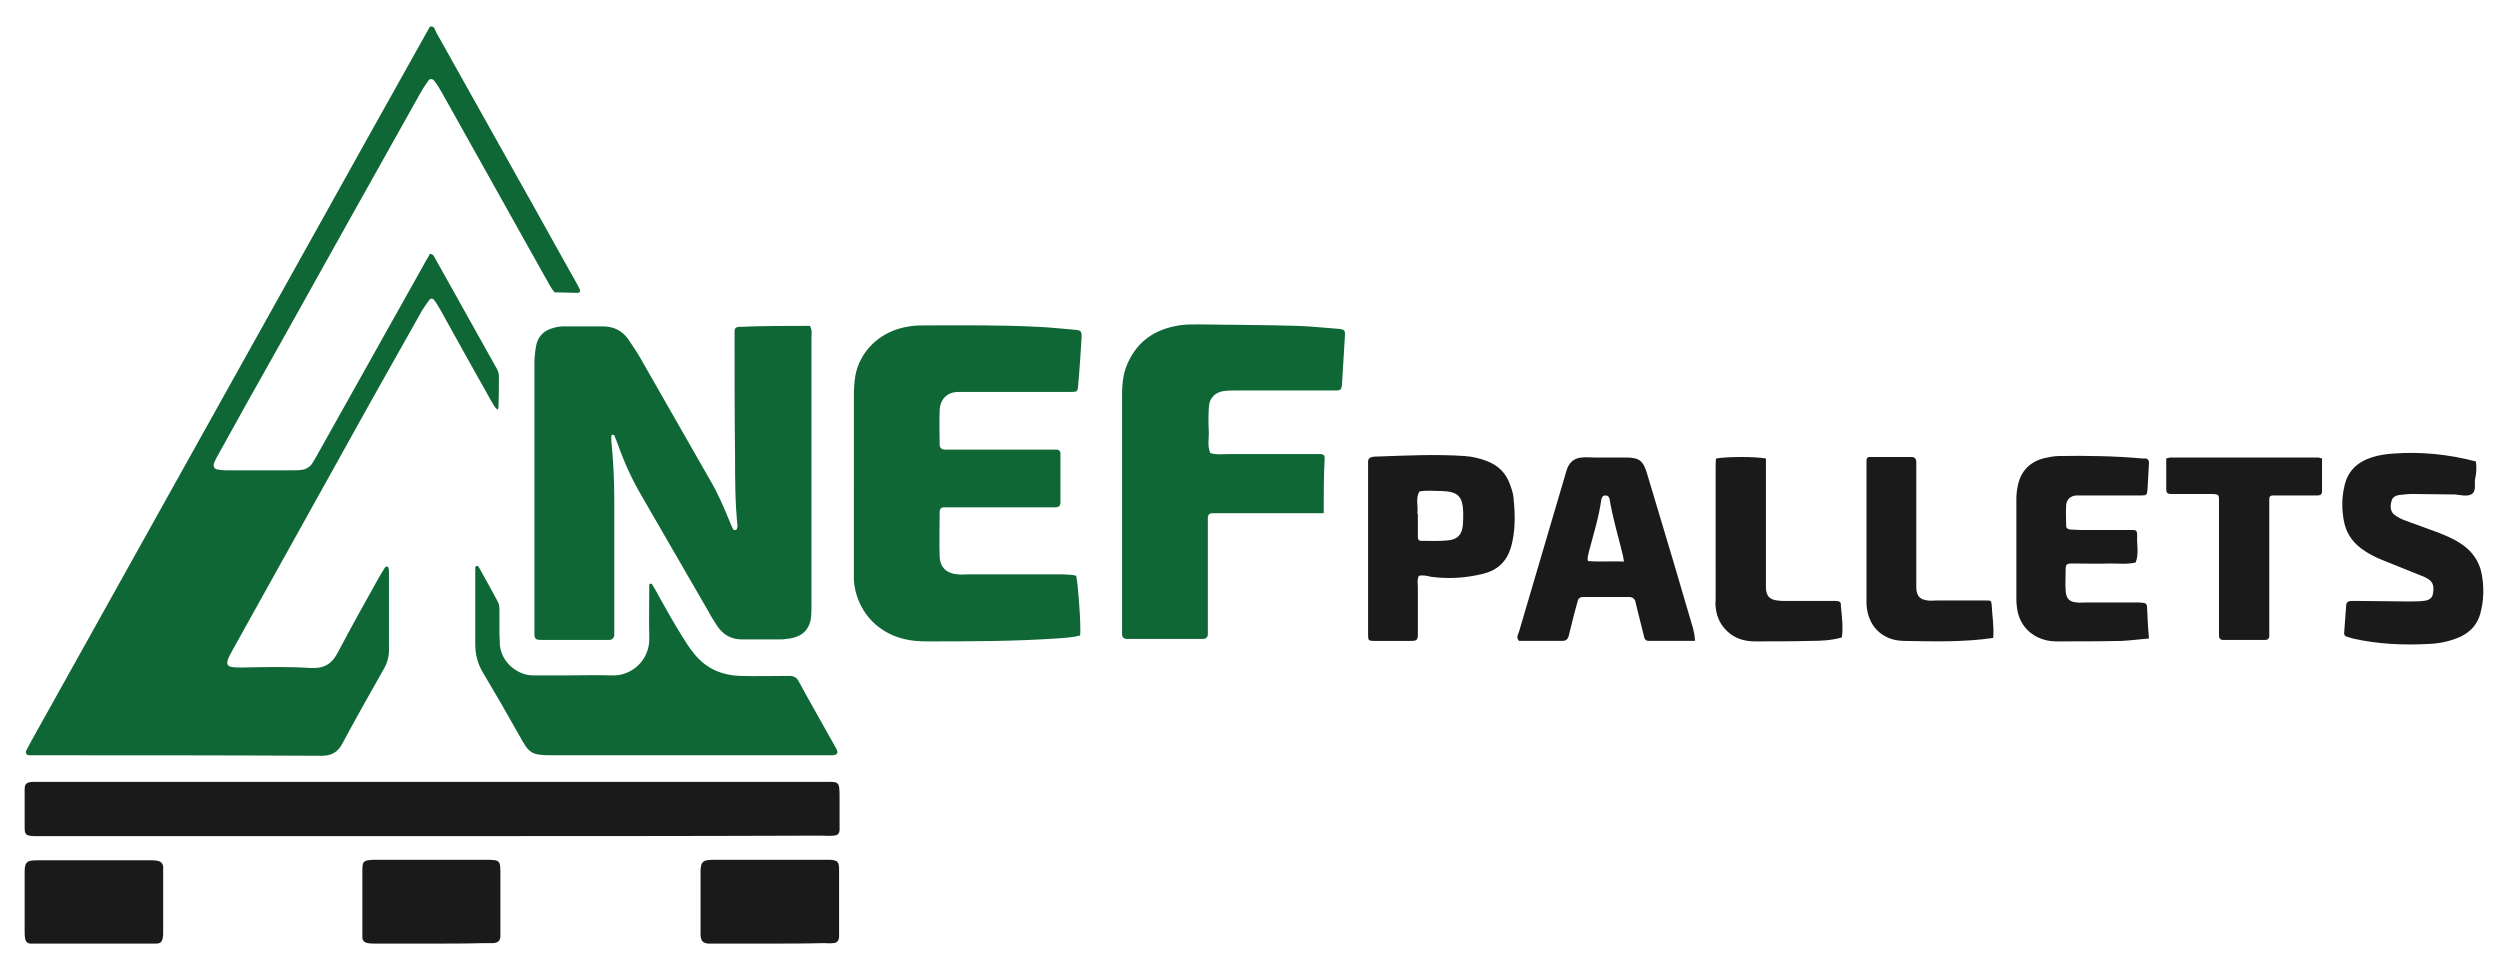
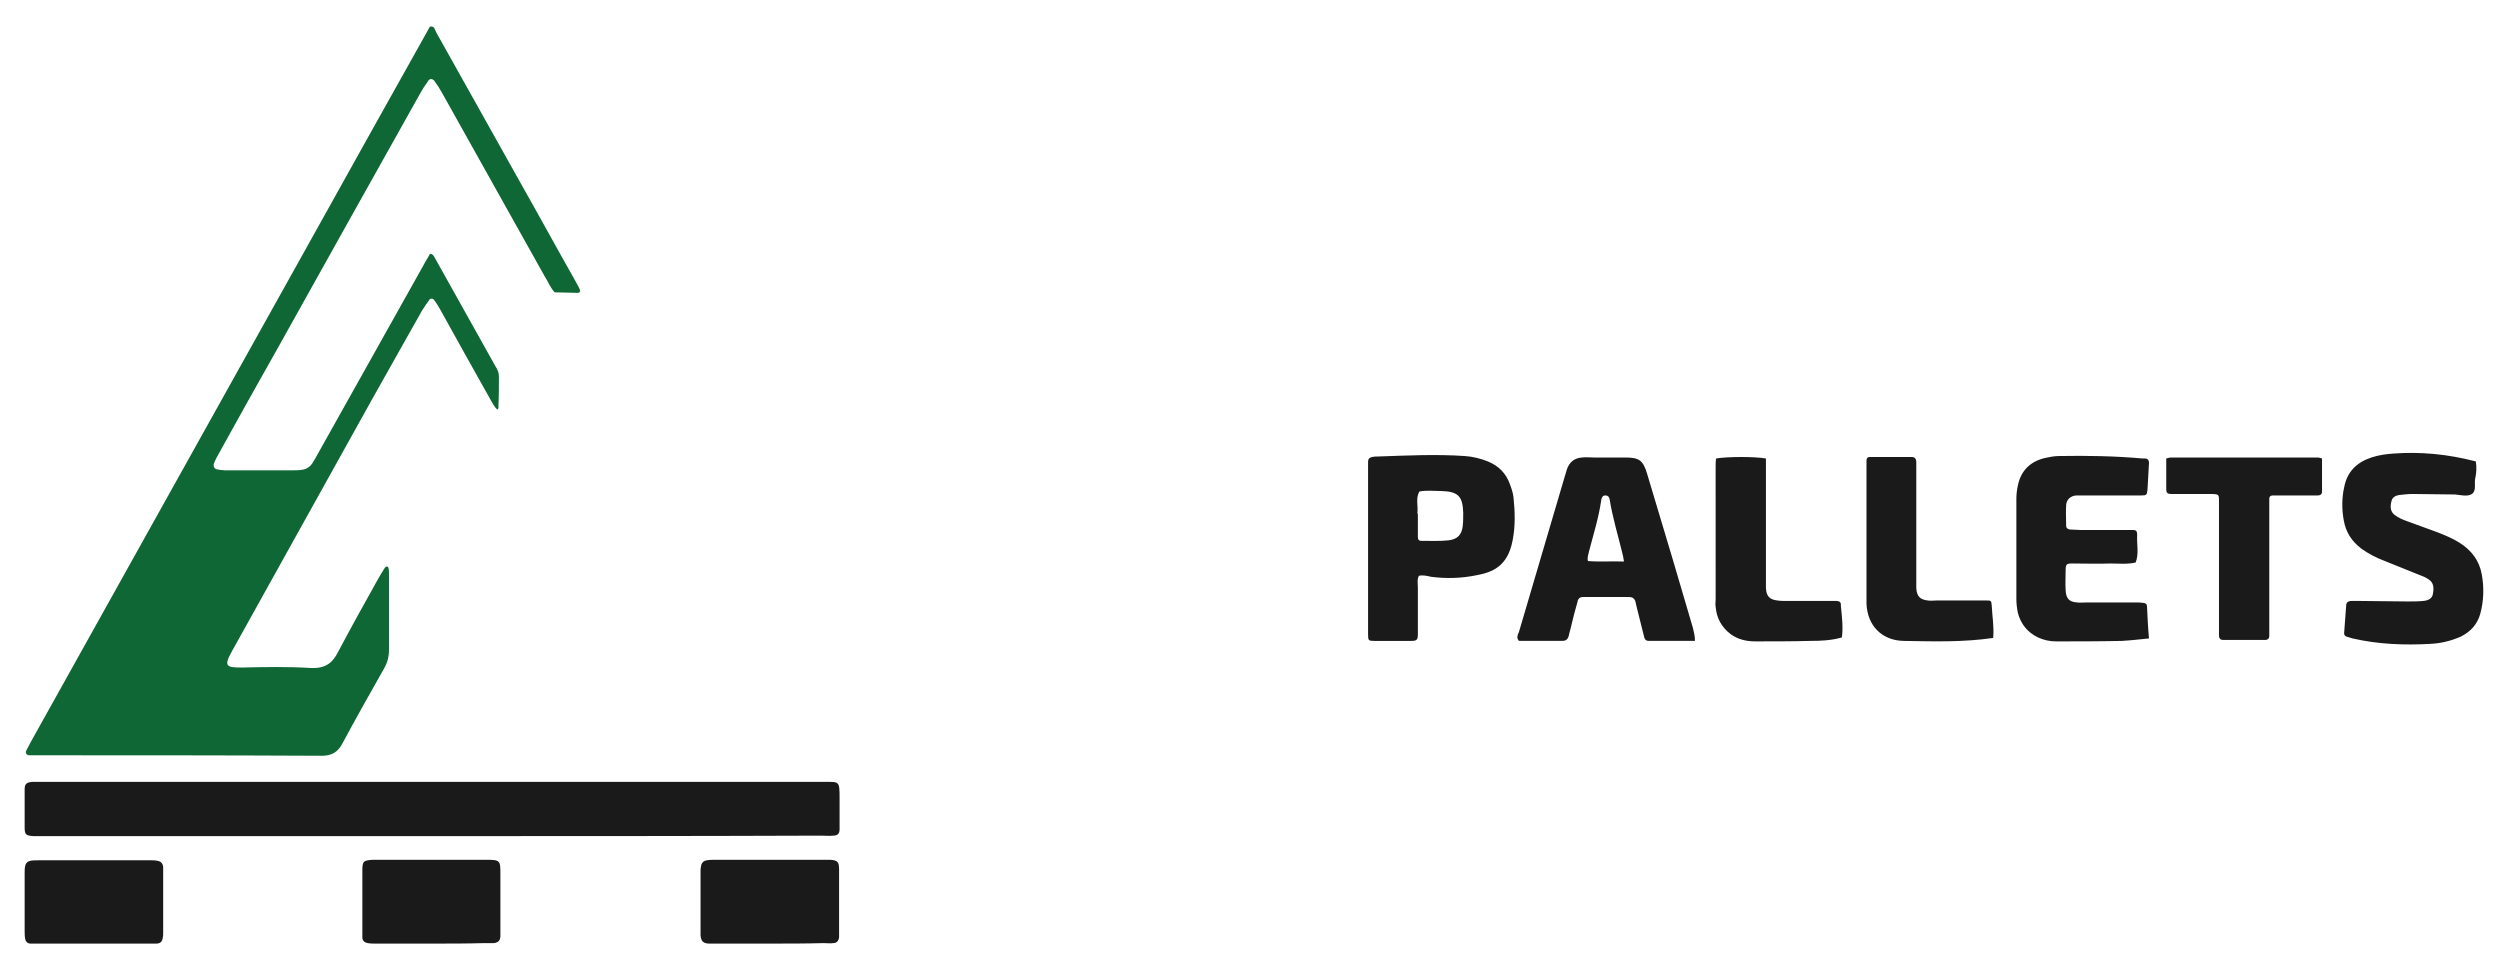
<svg xmlns="http://www.w3.org/2000/svg" xml:space="preserve" viewBox="0 0 507.1 197.5">
  <path fill="#0E6735" d="M100.9 83.1c-.7-.6-1-1.4-1.5-2.2-3.4-6-6.7-12-10.1-18.1-.4-.7-.8-1.4-1.3-2-.2-.3-.7-.3-.9 0-.5.7-1 1.4-1.5 2.2-3.4 6.1-6.9 12.2-10.3 18.3L47.1 132c-1.8 3.2-1.2 3.4 2 3.4 4.7-.1 9.3-.2 14 .1 2.8.1 4.3-.9 5.5-3.3 2.6-4.9 5.3-9.8 8-14.6.5-.9 1-1.7 1.5-2.5.1-.1.3-.2.4-.2.1 0 .3.2.3.3.1.4.1.9.1 1.3v15.3c0 1.4-.3 2.6-1 3.8-2.9 5.1-5.7 10.1-8.5 15.3-.9 1.7-2.2 2.4-4.1 2.4-19.4-.1-38.7-.1-58.1-.1H5.9c-.5 0-.8-.5-.6-.9.3-.6.7-1.3 1-1.9 19.5-34.9 38.9-69.8 58.4-104.7C71.9 32.8 79 20 86.2 7.2c.3-.6.7-1.2 1-1.8 1-.2 1 .7 1.3 1.2l16.8 30c3.8 6.7 7.5 13.5 11.3 20.2.3.6.7 1.2 1 1.9.2.4 0 .7-.5.7h-.3c-1.4 0-2.8-.1-4.3-.1-.9-1-1.4-2.3-2.1-3.4-6.9-12.3-13.8-24.7-20.7-37-.5-.9-1-1.7-1.6-2.5-.4-.5-1-.5-1.3.1-.6.8-1.1 1.6-1.6 2.5C75.6 36.1 66 53.3 56.4 70.5c-4 7.1-8 14.2-11.9 21.3-.4.7-.8 1.4-1.1 2.2-.2.6.1 1.1.6 1.2.5.1 1.1.2 1.6.2h13.7c.6 0 1.3 0 1.9-.1.9-.1 1.7-.6 2.2-1.4.4-.6.7-1.2 1.1-1.9 7.1-12.7 14.3-25.5 21.4-38.2.4-.8.9-1.5 1.3-2.3.6 0 .8.4 1 .8 4.1 7.3 8.2 14.7 12.3 22 .4.6.7 1.3.7 2 0 2.1 0 4.1-.1 6.2.1.3-.1.4-.2.6z" />
-   <path fill="#0E6735" d="M164.3 66.1c.5.9.3 1.7.3 2.5v54c0 .9 0 1.8-.1 2.7-.3 2.4-1.8 3.8-4.2 4.2-.5.1-1.1.1-1.6.2h-7.8c-2.5.1-4.3-.9-5.6-3-.5-.8-1.1-1.7-1.5-2.5-4.6-7.9-9.1-15.8-13.7-23.7-2-3.4-3.6-7-4.9-10.7l-.6-1.5c0-.1-.3-.1-.5-.1 0 0-.1.1-.1.2v1c.4 4 .6 8 .6 12.1v27.2c0 .6-.3 1-.9 1.1h-13.9c-1.2 0-1.4-.2-1.4-1.4V73.9c0-1.2.1-2.3.3-3.5.3-2.1 1.6-3.4 3.6-3.9.7-.2 1.4-.3 2.1-.3h7.8c2.2 0 4 .8 5.3 2.7.7 1.1 1.5 2.2 2.2 3.4l14.4 25.2c1.6 2.7 2.8 5.6 4 8.5.2.5.4 1 .7 1.5h.3c.2 0 .3 0 .4-.3 0-.2.1-.3.1-.5-.5-4.7-.5-9.5-.5-14.2-.1-7.9-.1-15.8-.1-23.7v-1.6c0-.7.4-.9 1-.9 4.6-.2 9.5-.2 14.3-.2zm54 50.7c.4 1.8 1 10.2.8 12.1-1.5.4-3.1.5-4.7.6-8.8.6-17.5.6-26.3.6-1.6 0-3.2-.1-4.8-.5-5.7-1.4-9.6-6-10.1-11.8V80.2c0-1.3.1-2.7.3-4 .8-4.5 4.6-9.1 11-10 1.1-.2 2.3-.2 3.5-.2 7.5 0 15-.1 22.6.3 2.5.1 5 .4 7.5.6 1.1.1 1.3.3 1.3 1.3-.2 3.3-.4 6.6-.7 9.9-.1 1.4-.2 1.4-1.7 1.4h-22.6c-2.3 0-3.7 1.5-3.8 3.7-.1 2.3 0 4.7 0 7 0 .6.4 1 1 1h22.7c.5 0 .8.3.8.8v9.9c0 .7-.4 1-1 1h-22.7c-.5 0-.8.4-.8.9 0 3-.1 6.1 0 9.1.1 2.2 1.4 3.4 3.6 3.6.7.1 1.4 0 2.1 0h19.3c.9.1 1.8 0 2.7.3z" />
  <path fill="#1A1A1A" d="M87.4 169.6H6.8c-1.5-.1-1.8-.3-1.8-1.7v-7.8c0-1.1.4-1.4 1.5-1.5H167c3.2 0 3.3-.3 3.3 3.2v6.4c0 .9-.4 1.3-1.3 1.3-.8.1-1.6 0-2.4 0-26.6.1-52.9.1-79.2.1z" />
-   <path fill="#0E6735" d="M268.5 104.1h-22.6c-.5 0-.8.2-.9.8v23.8c0 .5-.3.8-.8.9h-15.6c-.6 0-1-.3-1-.9V79.8c0-1.8.2-3.6.8-5.3 1.9-5 5.6-7.7 10.8-8.5 1.2-.2 2.5-.2 3.8-.2 6.7.1 13.4.1 20.2.3 2.8.1 5.5.4 8.3.6 1.2.1 1.4.3 1.3 1.5l-.6 9.9c-.1.9-.3 1.1-1.2 1.1h-19.9c-.9 0-1.8 0-2.7.1-1.9.2-3.1 1.4-3.2 3.3-.1 1.7-.1 3.4 0 5.1 0 1.4-.3 2.9.3 4.2 1.3.4 2.7.2 4 .2h18.3c.5 0 .9.2.9.7-.2 3.8-.2 7.4-.2 11.3zm-136.3 14.3c.6 1 1.2 2 1.7 3 1.4 2.5 2.8 5 4.3 7.4.8 1.3 1.6 2.6 2.6 3.8 2.4 3 5.6 4.4 9.4 4.5 3.3.1 6.6 0 9.9 0 .9 0 1.5.3 1.9 1.1 2.5 4.6 5.1 9.1 7.6 13.6.5.9.3 1.3-.7 1.4h-57c-4.1 0-4.6-.4-6.5-3.9-2.4-4.3-4.9-8.6-7.4-12.8-1.1-1.8-1.6-3.7-1.6-5.9v-15.4c0-.2.1-.4.3-.4.2 0 .4.1.4.2 1.3 2.3 2.6 4.7 3.9 7.1.3.6.3 1.2.3 1.8v4.6c0 .8.1 1.6.1 2.4.3 3.3 3.4 6.1 6.8 6.1h6.5c3.1 0 6.3-.1 9.4 0 3.8.2 7.7-2.9 7.6-7.6-.1-3.7 0-7.3 0-11 .1.1.3 0 .5 0z" />
  <path fill="#1A1A1A" d="M343.8 130h-9.4c-.5 0-.8-.3-.9-.8l-1.5-6c-.1-.4-.2-.9-.3-1.3-.2-.5-.6-.8-1.2-.8h-9.4c-.6 0-1 .3-1.1.9-.5 1.8-1 3.6-1.4 5.4-.1.5-.3 1-.4 1.6-.2.7-.6 1-1.3 1h-8.8c-.6-.7-.2-1.3 0-1.8 3.1-10.6 6.3-21.3 9.4-31.9.1-.3.2-.7.3-1 .5-1.6 1.6-2.4 3.1-2.5.8-.1 1.6 0 2.4 0h6.4c2.8 0 3.6.6 4.4 3.3 1.8 5.9 3.5 11.8 5.3 17.7 1.3 4.5 2.7 9.1 4 13.6.2.8.4 1.6.4 2.6zm-14.4-16.1c-.1-.8-.2-1.2-.3-1.6-.9-3.7-2-7.3-2.6-11-.1-.5-.3-.8-.9-.8-.5 0-.7.4-.8.9-.5 3.6-1.6 7-2.5 10.5-.1.6-.4 1.2-.2 1.9 2.4.2 4.7 0 7.3.1zm172.8-20.3c.2 1.3.1 2.3-.1 3.3-.3 1.1.3 2.6-.7 3.3-.9.6-2.3.2-3.4.1-2.9 0-5.7-.1-8.6-.1-.9 0-1.8.1-2.7.2-.7.1-1.4.4-1.6 1.2-.3 1.1-.3 2.2.7 2.9.7.5 1.5.9 2.4 1.2 2.1.8 4.2 1.5 6.3 2.3 1.5.6 3 1.2 4.4 2.1 2.4 1.5 4 3.6 4.5 6.4.5 2.7.4 5.4-.3 8-.6 2.1-1.9 3.6-3.9 4.6-2 .9-4.1 1.4-6.2 1.5-5.3.3-10.6.1-15.8-1.1-.3-.1-.7-.2-1-.3-.5-.1-.8-.4-.7-1 .1-1.8.3-3.6.4-5.4 0-.6.4-.9 1.1-.9h1.9c3.1 0 6.3.1 9.4.1 1.1 0 2.2 0 3.2-.1 1.2-.1 1.9-.6 2-1.5.2-1.1.2-2.2-.9-2.9-.6-.4-1.3-.7-1.9-.9-2.4-1-4.8-1.9-7.2-2.9-1.6-.6-3.1-1.4-4.5-2.4-2-1.5-3.2-3.4-3.6-5.8-.4-2.2-.4-4.5.1-6.7.6-3.1 2.5-5 5.5-6 1.5-.5 3-.7 4.5-.8 5.4-.4 11 .1 16.7 1.6zm-66.3 35.9c-2 .2-3.7.4-5.5.5-4.5.1-9 .1-13.4.1-1.3 0-2.5-.3-3.6-.8-2.1-1-3.5-2.7-4.1-5-.2-1-.3-1.9-.3-2.9v-20.2c0-.9.1-1.8.3-2.7.6-3 2.5-4.9 5.5-5.6.9-.2 1.9-.4 2.9-.4 5.6-.1 11.3 0 16.9.5h.5c.5 0 .8.3.8.9l-.3 5.4c-.1 1.1-.2 1.2-1.3 1.2h-13.2c-1.1.1-1.9.8-2 1.9-.1 1.4 0 2.9 0 4.3 0 .4.3.6.7.7.7 0 1.4.1 2.1.1h10.5c.9 0 1.1.1 1.1 1.1-.1 1.8.4 3.7-.3 5.5-1.7.4-3.4.2-5.1.2-2.6.1-5.2 0-7.8 0-1.1 0-1.3.2-1.3 1.2 0 1.4-.1 2.9 0 4.3.1 1.6.7 2.3 2.3 2.4.6.1 1.3 0 1.9 0h9.7c.6 0 1.3 0 1.9.1.4 0 .7.3.7.7.1 2.1.2 4.3.4 6.5zm-148.1-12.7c-.4.8-.2 1.6-.2 2.4v9.4c0 1.2-.2 1.4-1.4 1.4h-7.5c-1.1 0-1.2-.1-1.2-1.3V93.6c0-.5.3-.8.8-.9.4-.1.7-.1 1.1-.1 5.9-.2 11.8-.5 17.7-.1 1.6.1 3.2.5 4.7 1.1 2.2.9 3.7 2.4 4.5 4.7.3.8.6 1.7.7 2.6.3 2.9.4 5.9-.2 8.8-1 5.2-4.1 6.4-7.4 7-3 .6-6 .7-9.1.3-.9-.2-1.7-.4-2.5-.2zm-.2-12.4v4.6c0 .4.2.7.6.7 1.9 0 3.8.1 5.6-.1 1.8-.2 2.7-1.1 2.9-2.9.1-.9.1-1.8.1-2.7-.1-3.3-1-4.3-4.4-4.4-1.5 0-3-.2-4.5.1-.8 1.4-.2 3-.4 4.4.1.1.1.2.1.3zM439.4 93c.4-.1.7-.2.9-.2h29.8c.3 0 .5.1.9.2v6.7c0 .6-.4.8-.9.8H461c-.4 0-.7.2-.7.6V129c0 .5-.3.8-.8.8h-8.6c-.6 0-.8-.4-.8-.9v-26.7c0-2 .2-2-2.1-2h-7.5c-.9 0-1.1-.2-1.1-1.1V93zm-35.1 36.4c-6.2.9-12.2.7-18.2.6-4.4-.1-7.3-3.1-7.5-7.5V93.4c0-.4.2-.7.6-.7h8.6c.6 0 .9.4.9 1v25.6c.1 1.6.7 2.3 2.3 2.5.6.1 1.3 0 1.9 0h9.9c1.1 0 1.1 0 1.2 1 .1 2.2.5 4.3.3 6.6zM348.1 93c2.3-.4 7.9-.4 10.1 0v26.3c.1 1.6.7 2.3 2.3 2.5.7.1 1.4.1 2.1.1h9.9c.5 0 .9.2.9.7v.3c.2 2.1.5 4.3.2 6.4-2.1.6-4.2.7-6.3.7-3.8.1-7.5.1-11.3.1-1.8 0-3.5-.4-5-1.5-1.8-1.4-2.8-3.2-3-5.5-.1-.5 0-1.1 0-1.6V94.6c0-.5 0-1.1.1-1.6zM18.8 191.4H6.2c-.6 0-1-.4-1.1-1-.1-.5-.1-1.1-.1-1.6V177c0-.4 0-.9.1-1.3.1-.6.5-1 1.1-1.1.5-.1 1.1-.1 1.6-.1h22.8c.4 0 .9 0 1.3.1.7.1 1.1.5 1.2 1.2v13.4c0 .4 0 .7-.1 1.1-.1.7-.5 1.1-1.3 1.1H18.8zm137.2 0h-12.3c-1.1-.1-1.5-.5-1.6-1.7v-12.9c0-.4 0-.7.1-1.1.1-.7.5-1.1 1.2-1.2.5-.1 1.1-.1 1.6-.1h23.4c1.5.1 1.8.4 1.8 2v13.7c-.1.8-.5 1.2-1.2 1.2-.6.1-1.3 0-1.9 0-3.7.1-7.4.1-11.1.1zm-68.5 0H76.2c-.5 0-1.1 0-1.6-.1-.6-.1-1-.4-1.1-1v-13.7c0-1.9.2-2.1 2.2-2.2h22.8c3 0 3 .1 3 3V190c-.1.9-.5 1.2-1.4 1.3h-1.9c-3.5.1-7.1.1-10.7.1z" />
</svg>